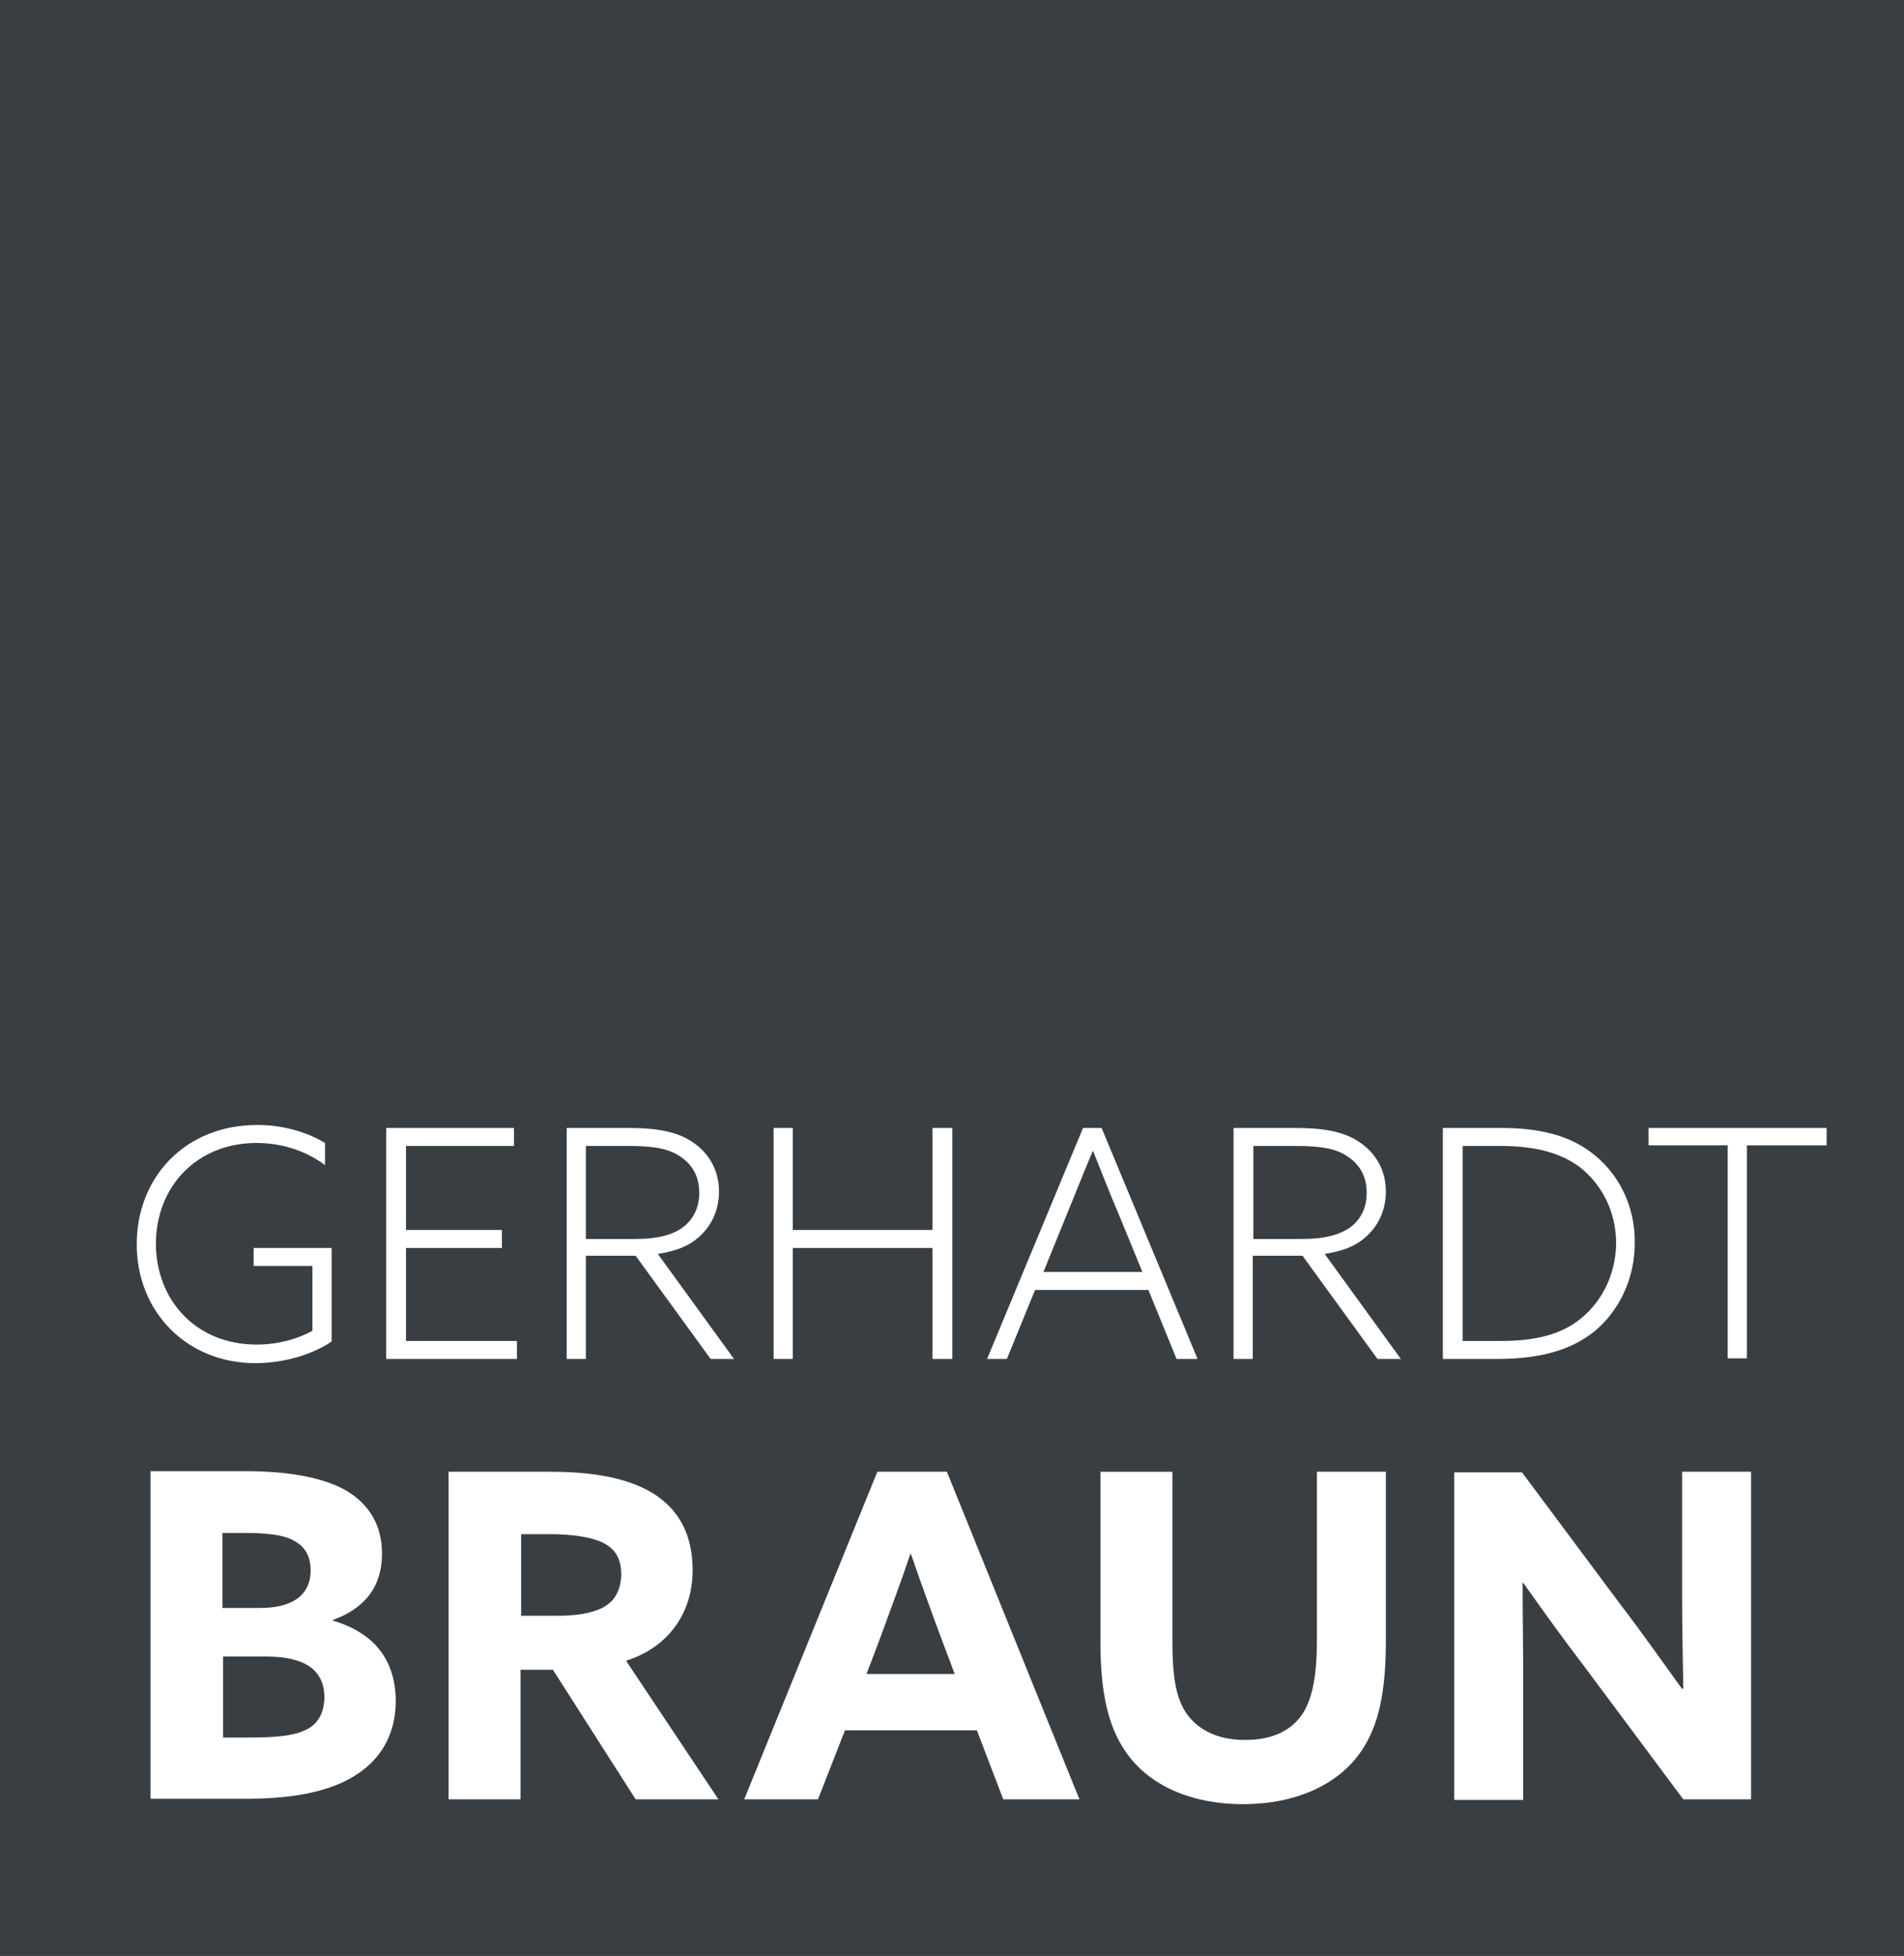
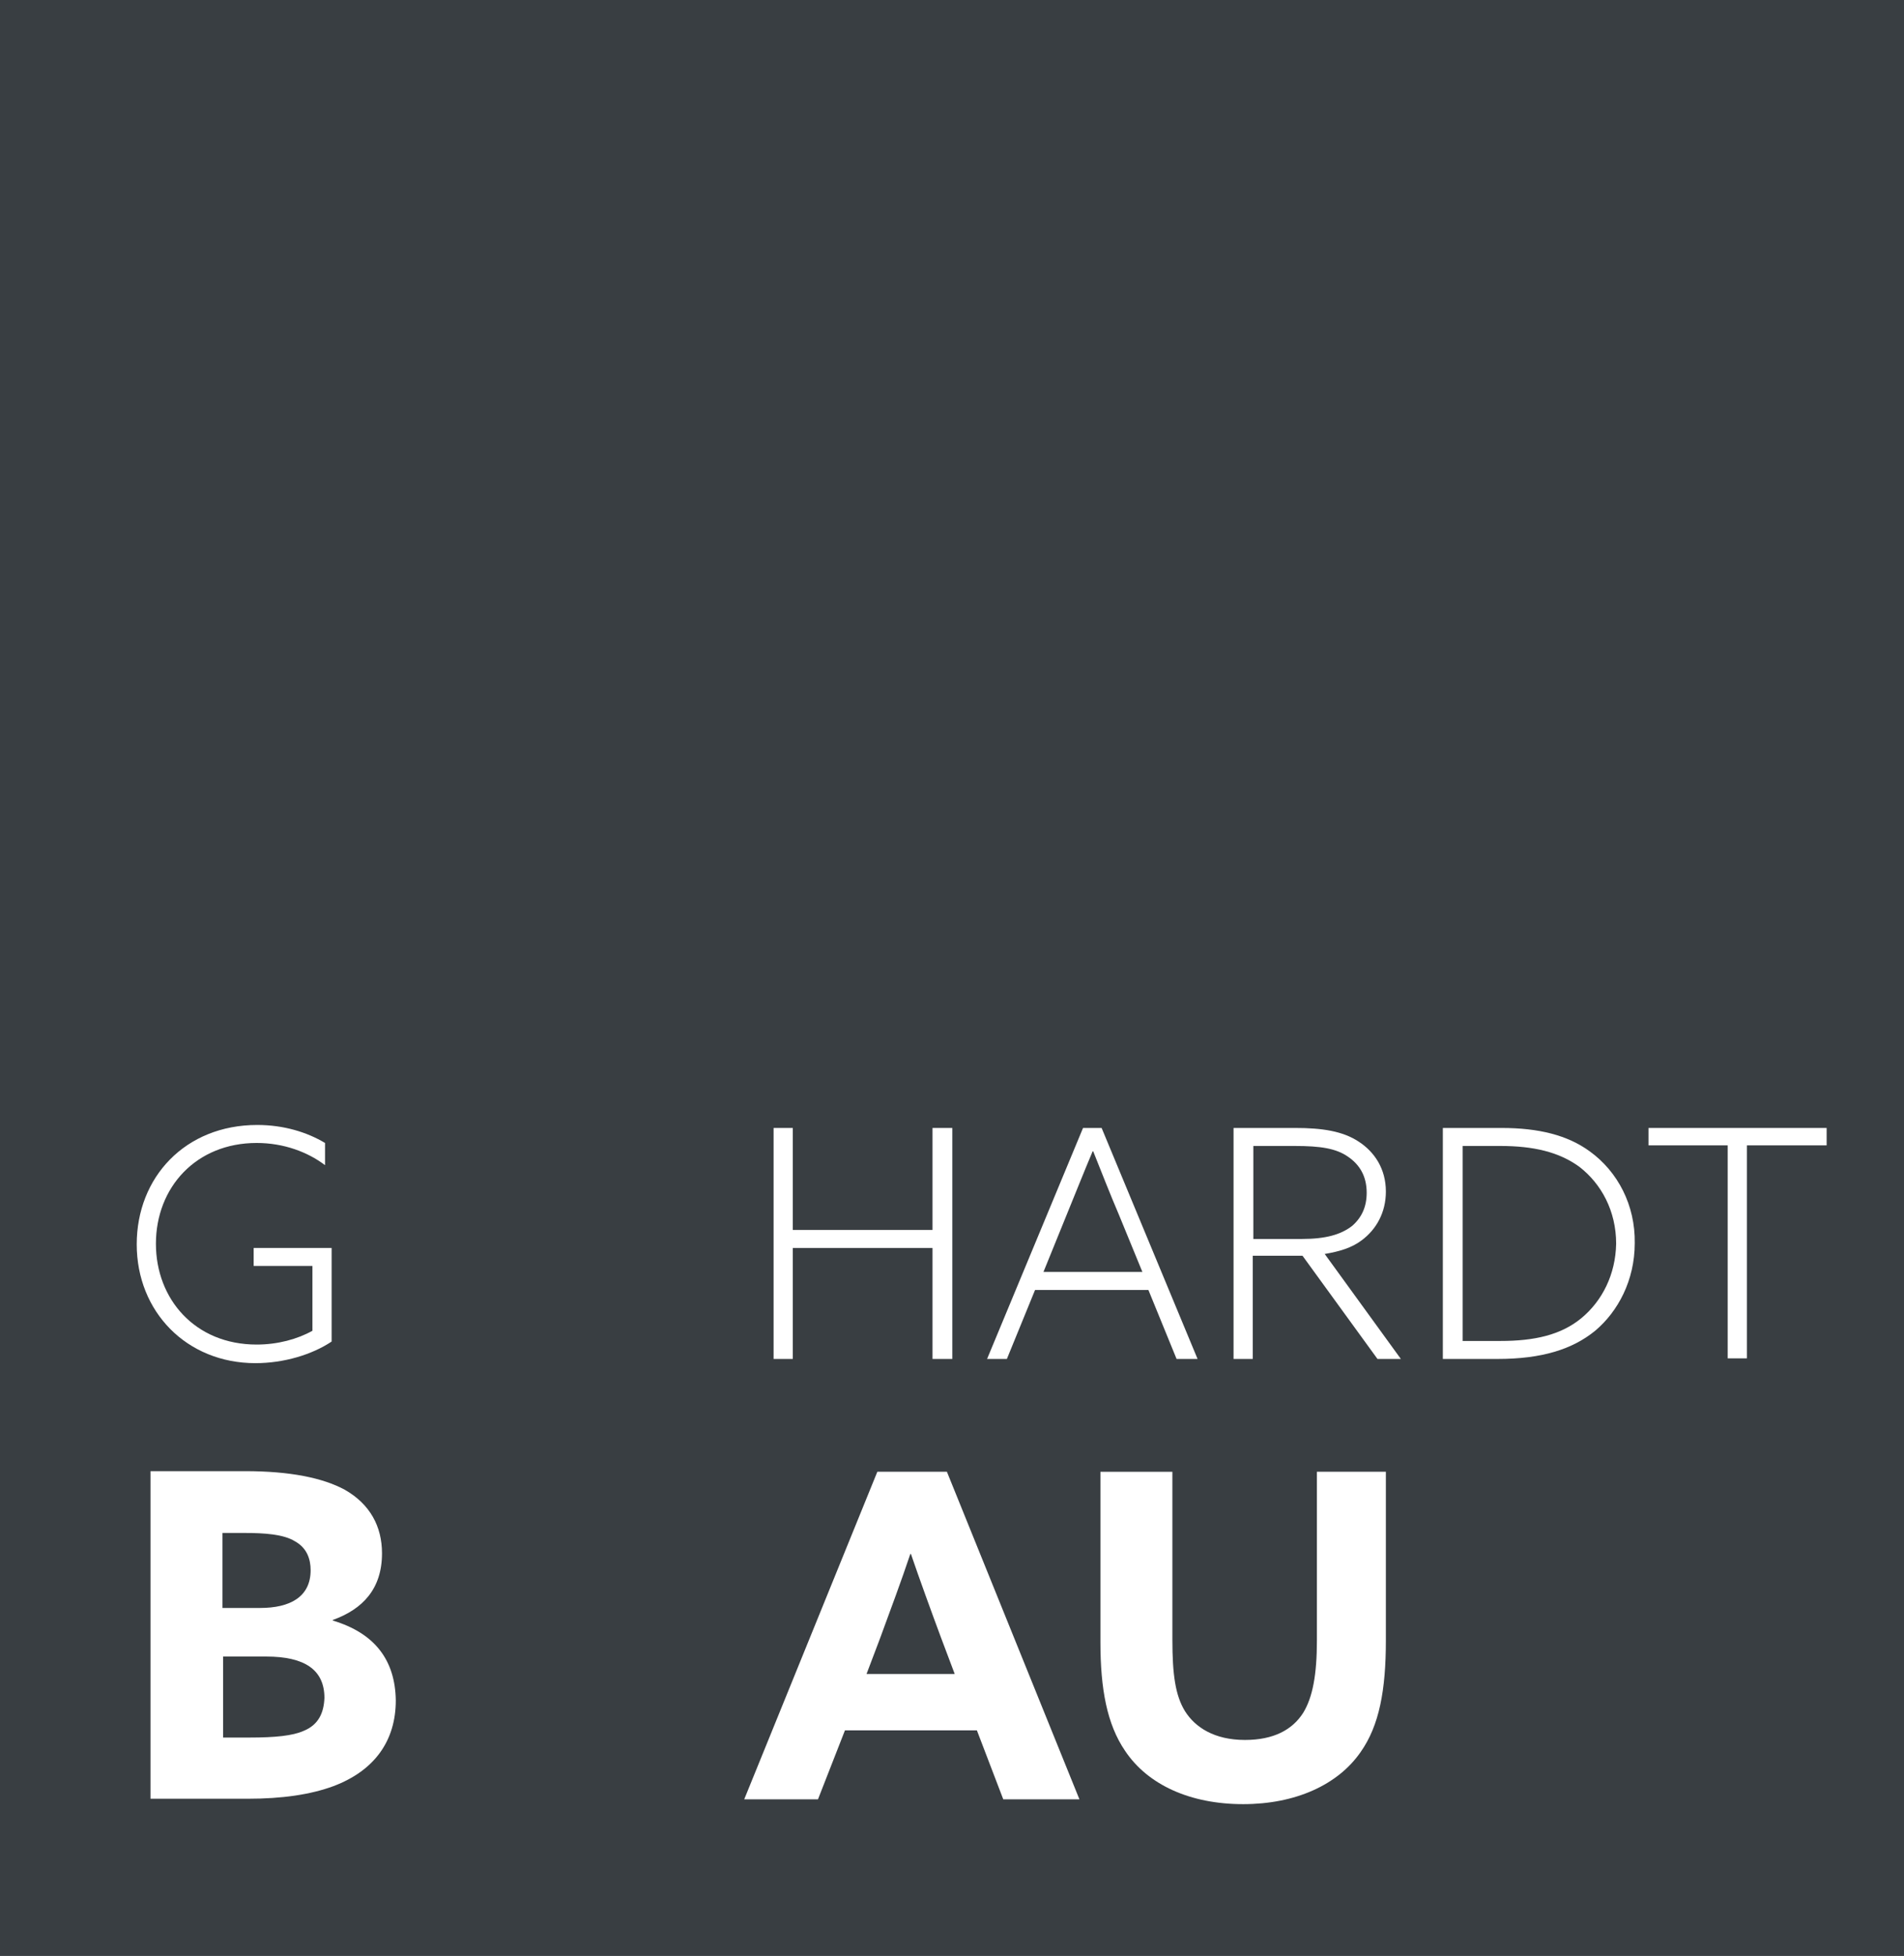
<svg xmlns="http://www.w3.org/2000/svg" version="1.1" id="Ebene_1" x="0px" y="0px" viewBox="0 0 317.5 326" style="enable-background:new 0 0 317.5 326;" xml:space="preserve">
  <style type="text/css">
	.st0{fill:#393E42;}
	.st1{fill:#FFFFFF;}
</style>
  <rect class="st0" width="317.5" height="326" />
  <polygon class="st1" points="288.1,226.4 291.3,226.4 291.3,190.9 304.6,190.9 304.6,188 274.9,188 274.9,190.9 288.1,190.9 " />
  <path class="st1" d="M265.1,191.9c-3.7-2.7-8.5-3.9-14.7-3.9h-9.8v38.5h9.1c7.4,0,12.5-1.6,16.3-4.7c3.8-3.2,6.6-8.4,6.6-14.6  C272.7,200.9,269.8,195.3,265.1,191.9z M263.7,219.7c-3.4,2.8-7.8,3.8-13.5,3.8h-6.3V191h6.3c5.5,0,9.8,1,13.2,3.5  c3.6,2.8,6.1,7.3,6.1,12.8C269.4,212.4,267.2,216.8,263.7,219.7z" />
  <path class="st1" d="M220.9,209c2.4-0.4,4.5-1,6.2-2.3c2.4-1.8,4-4.6,4-8.1c0-3.8-1.9-6.6-4.5-8.3c-2.7-1.8-6.2-2.3-10.6-2.3h-10.3  v38.5h3.2v-17.2h8.3l12.5,17.2h3.9L220.9,209z M217.1,206.5H209V191h6.9c4.3,0,6.9,0.4,8.9,1.8c1.9,1.3,3.1,3.2,3.1,6  c0,2.3-0.8,4.1-2.4,5.5C223.6,205.8,221,206.5,217.1,206.5z" />
  <path class="st1" d="M183.7,188h-3.1l-16,38.5h3.3l4.7-11.5h18.9l4.7,11.5h3.5L183.7,188z M174,212l3.9-9.6  c1.6-3.9,2.9-7.2,4.3-10.5h0.1c1.4,3.5,2.8,7.1,4.3,10.6l3.9,9.5H174z" />
  <polygon class="st1" points="129,226.5 132.2,226.5 132.2,208 155.5,208 155.5,226.5 158.8,226.5 158.8,188 155.5,188 155.5,205   132.2,205 132.2,188 129,188 " />
-   <path class="st1" d="M109.7,209c2.4-0.4,4.5-1,6.2-2.3c2.4-1.8,4-4.6,4-8.1c0-3.8-1.9-6.6-4.5-8.3c-2.7-1.8-6.2-2.3-10.6-2.3H94.5  v38.5h3.2v-17.2h8.3l12.5,17.2h3.9L109.7,209z M105.8,206.5h-8.1V191h6.9c4.3,0,6.9,0.4,8.9,1.8c1.9,1.3,3.1,3.2,3.1,6  c0,2.3-0.8,4.1-2.4,5.5C112.4,205.8,109.8,206.5,105.8,206.5z" />
-   <polygon class="st1" points="64.4,226.5 86.2,226.5 86.2,223.5 67.7,223.5 67.7,208 83.7,208 83.7,205 67.7,205 67.7,191 85.7,191   85.7,188 64.4,188 " />
  <path class="st1" d="M55.3,208h-13v3h9.8v10.8c-2.5,1.4-5.8,2.3-9.3,2.3c-10.3,0-16.8-7.6-16.8-16.8c0-9.4,6.7-16.8,16.8-16.8  c4.5,0,8.5,1.5,11.4,3.7v-3.7c-3-1.8-6.9-3-11.3-3c-12,0-20.1,8.7-20.1,19.9s8.3,19.8,19.8,19.8c4.7,0,9.4-1.4,12.7-3.6V208z" />
-   <path class="st1" d="M280.7,299.9H292v-54.6h-11.5v20.3c0,5.3,0.1,10.6,0.2,15.8l-0.2,0.1c-3.4-4.7-6.7-9.4-10.3-14.1l-16.4-22  h-11.3V300H254v-20.3c0-5.3-0.1-10.6-0.1-15.8l0.1-0.1c3.4,4.8,6.7,9.4,10.3,14.1L280.7,299.9z" />
-   <path class="st1" d="M231.1,245.3h-11.5v28.1c0,5.7-0.7,9.5-2.3,12.1c-1.8,2.8-4.9,4.5-9.7,4.5c-5.1,0-8.3-2.1-10-4.8  c-1.6-2.6-2.1-6.1-2.1-11.9v-28h-12v28.4c0,7.8,1.1,13.7,4.1,18.1c3.8,5.7,10.9,8.9,19.7,8.9c8.7,0,15.8-3.2,19.6-8.7  c3.1-4.4,4.2-10.3,4.2-18.6V245.3z" />
+   <path class="st1" d="M231.1,245.3h-11.5v28.1c0,5.7-0.7,9.5-2.3,12.1c-1.8,2.8-4.9,4.5-9.7,4.5c-5.1,0-8.3-2.1-10-4.8  c-1.6-2.6-2.1-6.1-2.1-11.9v-28h-12v28.4c0,7.8,1.1,13.7,4.1,18.1c3.8,5.7,10.9,8.9,19.7,8.9c8.7,0,15.8-3.2,19.6-8.7  c3.1-4.4,4.2-10.3,4.2-18.6z" />
  <path class="st1" d="M157.9,245.3h-11.6l-22.2,54.6h12.3l4.5-11.5h22l4.4,11.5H180L157.9,245.3z M144.5,279l2.2-5.8  c1.7-4.6,3.7-10,5.1-14.2h0.1c1.4,4.1,3.4,9.6,5,13.9l2.3,6.1H144.5z" />
-   <path class="st1" d="M104.4,276.8c7.2-2.3,11.1-8.1,11.1-15.1c0-6.3-2.6-10.3-6.6-12.8c-4.4-2.7-10.5-3.6-17-3.6H74.8v54.6h12v-21.6  h5.4l13.8,21.6h13.8L104.4,276.8z M100.4,268c-1.8,0.9-4.3,1.3-7.5,1.3h-6v-13.6h4.6c4.1,0,7.1,0.5,9,1.4c2.2,1.1,3.1,2.8,3.1,5.4  C103.5,265.2,102.4,267,100.4,268z" />
  <path class="st1" d="M55.5,270.1V270c5-1.8,8.2-5.2,8.2-11.1c0-4.5-2-8.2-6.2-10.6c-3.7-2-9.2-3.1-16.6-3.1H25.1v54.6h16.2  c5.8,0,10.5-0.7,14.3-2.1c6.9-2.6,10.4-7.6,10.4-14.3C65.9,276.7,62.5,272.2,55.5,270.1z M37.1,255.5h3.7c3.2,0,6.5,0.2,8.4,1.4  c2,1.1,2.6,3,2.6,4.8c0,4.5-3.5,6.3-8.4,6.3h-6.3C37.1,268,37.1,255.5,37.1,255.5z M50.6,288.5c-1.8,0.8-4.7,1.1-9,1.1h-4.4v-13.5  h7.2c6.4,0,9.7,2.2,9.7,6.9C54,285.5,53.1,287.5,50.6,288.5z" />
</svg>